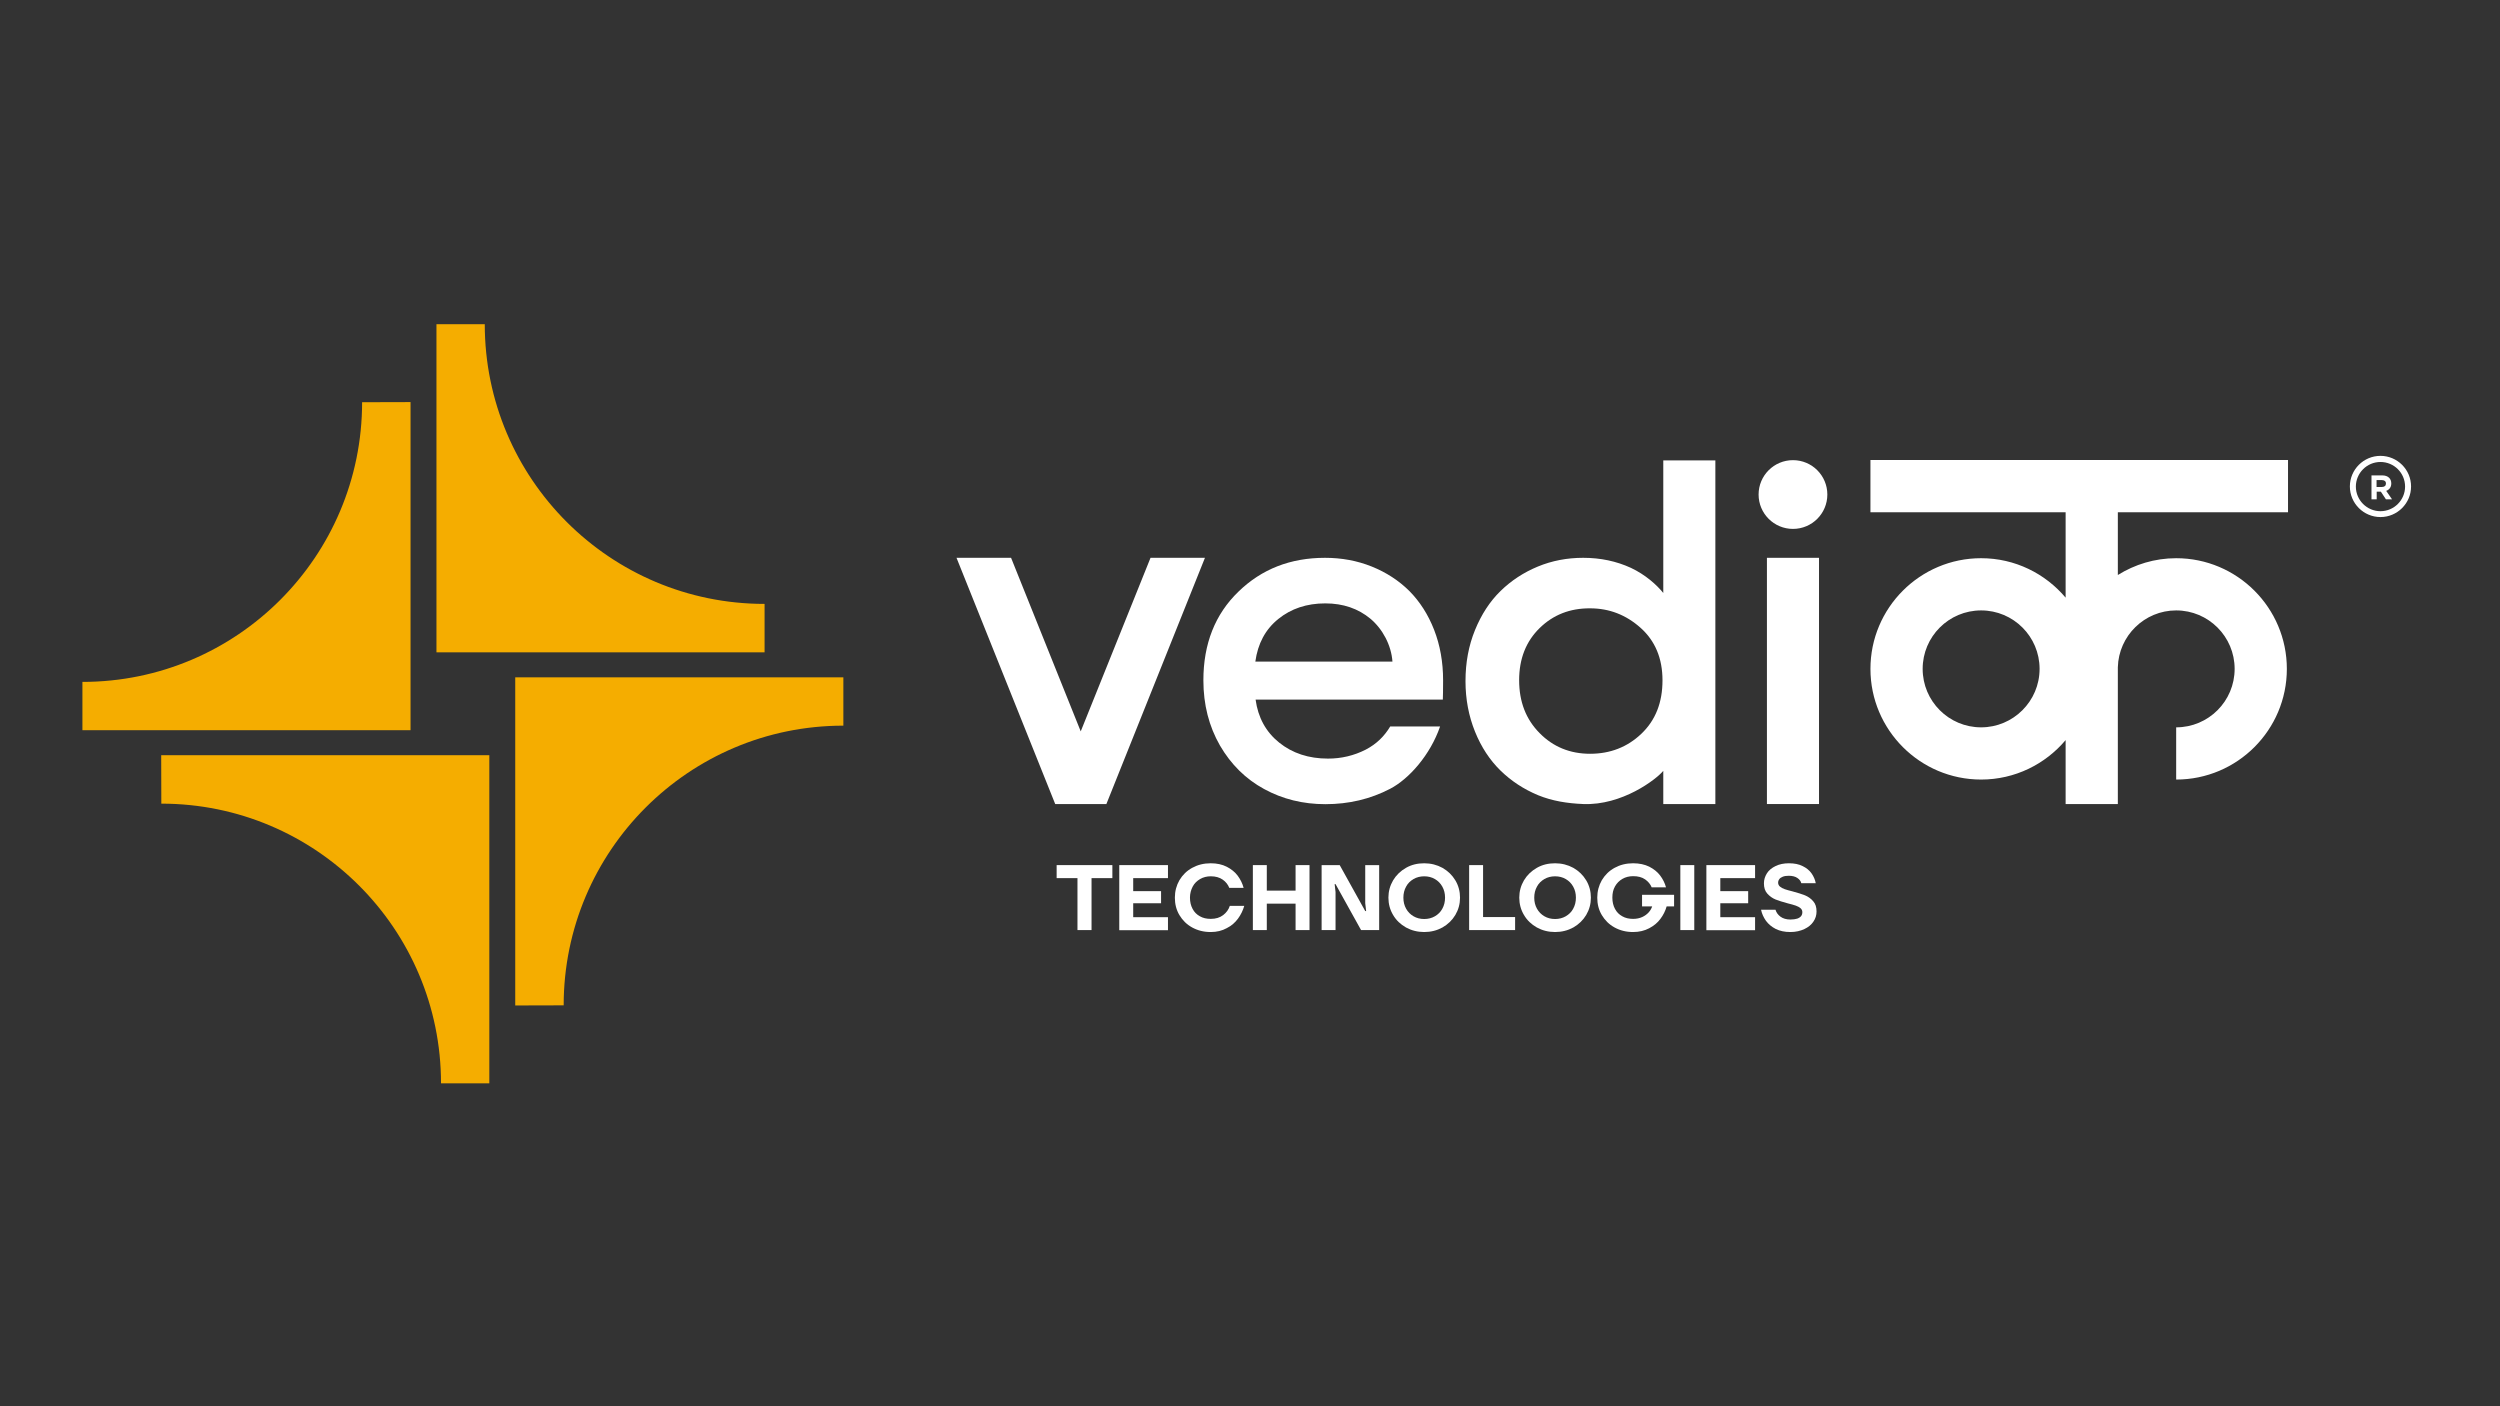
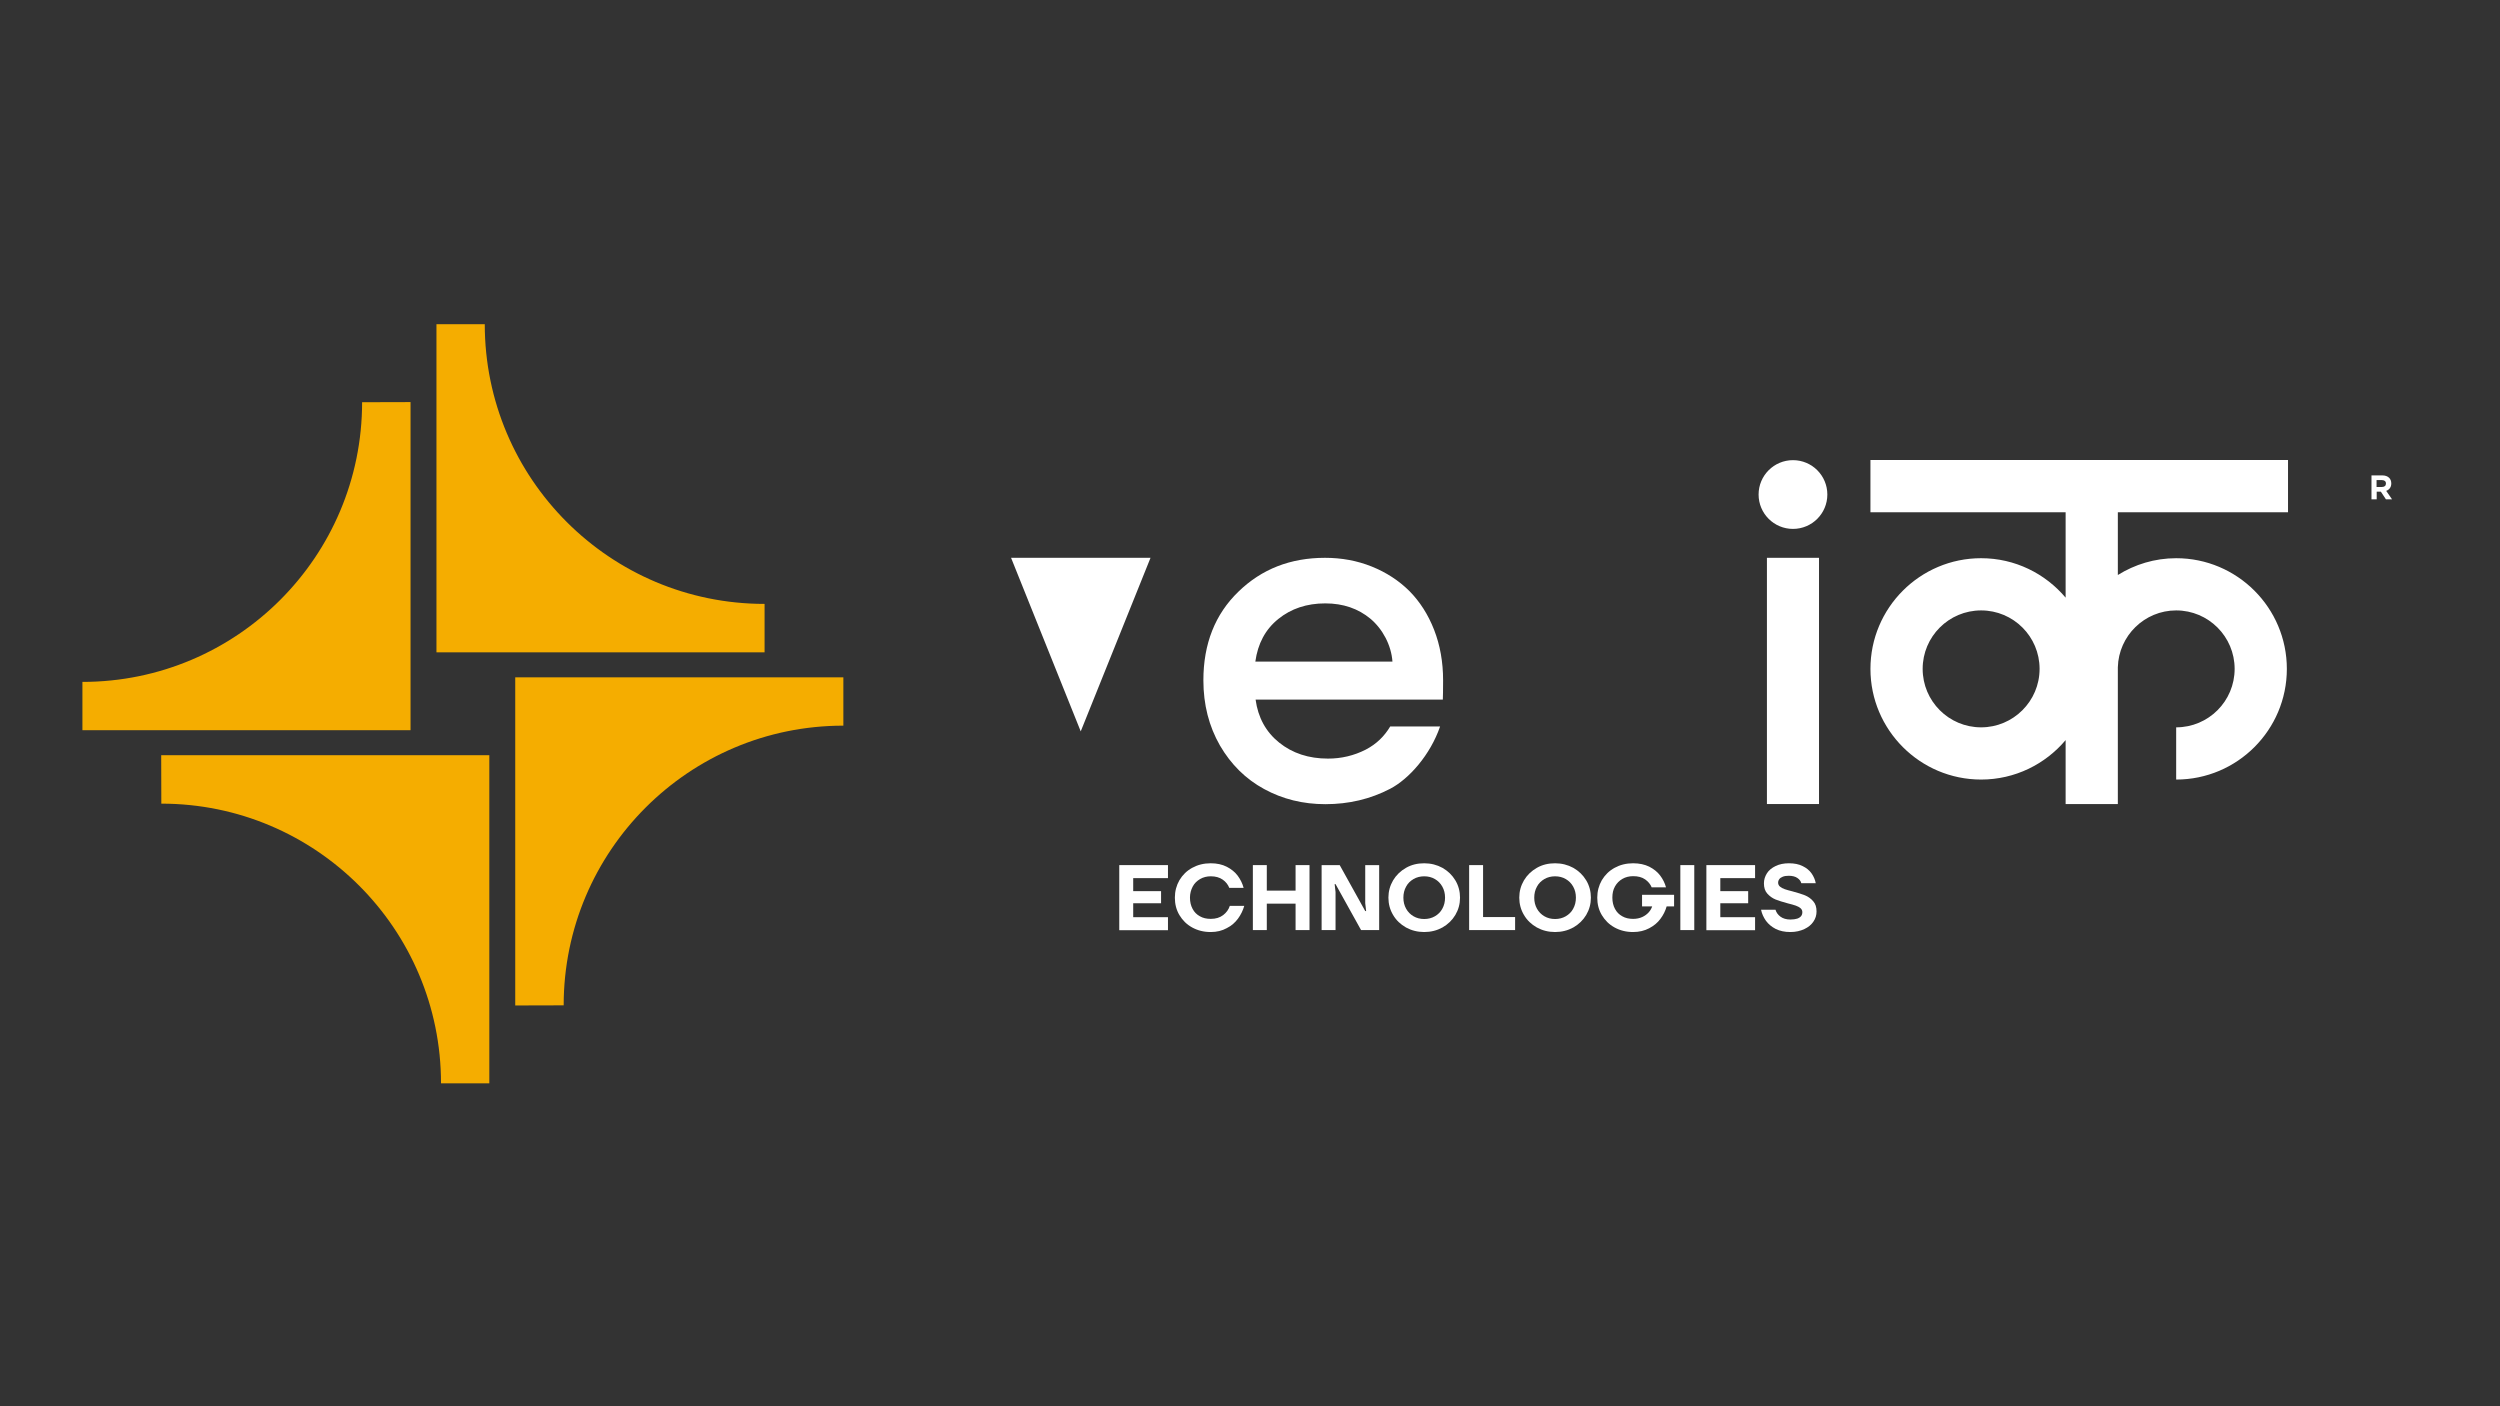
<svg xmlns="http://www.w3.org/2000/svg" version="1.1" id="Layer_1" x="0px" y="0px" viewBox="0 0 1920 1080" style="enable-background:new 0 0 1920 1080;" xml:space="preserve">
  <rect x="0" y="0" width="1920" height="1080" fill="#333333" stroke="none" />
  <style type="text/css">
	.st0{fill:#F5AD00;}
	.st1{fill:#FFFFFF;}
</style>
  <g>
    <path class="st0" d="M587.2,463.8V501h-252V249h37.1v0C372.3,367.6,468.5,463.8,587.2,463.8L587.2,463.8z M278.1,308.9   c0,118.6-96.2,214.8-214.8,214.8h0v37.1h252v-252L278.1,308.9L278.1,308.9z M123.9,617.2c118.6,0,214.8,96.2,214.8,214.8v0h37.1   V580h-252L123.9,617.2L123.9,617.2z M432.9,772.1c0-118.6,96.2-214.8,214.8-214.8h0v-37.1h-252v252L432.9,772.1L432.9,772.1z" />
    <path class="st1" d="M1757.2,393.4v-40.1h-320.7v40.1h149.9V459c-15.6-18.5-38.9-30.3-64.9-30.3c-46.9,0-85,38.1-85,85   c0,46.9,38.1,85,85,85c26,0,49.3-11.8,64.9-30.3v49.1h40.1v-105c0.6-24.2,20.5-43.7,44.8-43.7c24.8,0,44.9,20.1,44.9,44.9   c0,24.8-20.1,44.9-44.9,44.9v40.1c46.9,0,85-38.1,85-85c0-46.9-38.1-85-85-85c-16.5,0-31.8,4.8-44.8,12.9v-48.2H1757.2z    M1521.5,558.6c-24.8,0-44.9-20.1-44.9-44.9c0-24.8,20.1-44.9,44.9-44.9c24.8,0,44.9,20.1,44.9,44.9   C1566.4,538.5,1546.2,558.6,1521.5,558.6z" />
-     <path class="st1" d="M734.6,428.4h41.9L830,561.7l53.6-133.3h41.8l-75.7,189.1h-39.3L734.6,428.4z" />
-     <path class="st1" d="M1125.5,523.1c0-14.2,2.4-27.2,7.3-39.2c4.9-12,11.4-22,19.6-30c8.2-8,17.8-14.3,28.7-18.8   c10.9-4.5,22.5-6.7,34.8-6.7c13.3,0,25.5,2.6,36.6,7.7c11.1,5.2,19.8,13,24.9,19.3V353.6h40v263.9h-40V592   c-5.4,6.6-31.7,26.7-61.5,25.5c-12.1-0.5-23.7-2.3-34.7-6.8c-11-4.6-20.6-10.9-28.8-18.9c-8.2-8-14.8-18-19.6-29.9   C1128,550,1125.5,537.1,1125.5,523.1z M1182.4,482.4c-10.4,10.2-15.7,23.5-15.7,40c0,16.5,5.2,30,15.7,40.6   c10.4,10.6,23.4,15.9,38.8,15.9c15.4,0,28.6-5.1,39.4-15.4c10.8-10.3,16.2-23.9,16.2-41c0-16.8-5.6-30.3-16.8-40.3   c-11.2-10-24.1-15-38.8-15C1205.7,467.1,1192.8,472.2,1182.4,482.4z" />
+     <path class="st1" d="M734.6,428.4h41.9L830,561.7l53.6-133.3h41.8h-39.3L734.6,428.4z" />
    <rect x="1357" y="428.4" class="st1" width="40" height="189.1" />
    <circle class="st1" cx="1377" cy="379.8" r="26.4" />
    <path class="st1" d="M1108.3,522.5c0-14-2.3-27-6.9-38.8c-4.6-11.8-11-21.7-19-29.8c-8.1-8-17.7-14.3-28.9-18.8   c-11.2-4.5-23.2-6.7-35.9-6.7c-26.5,0-48.6,8.6-66.5,26c-17.9,17.3-26.9,40-26.9,68.1c0,18.7,4.3,35.3,12.7,50   c8.5,14.6,19.8,25.8,34,33.5c14.1,7.7,29.8,11.6,47,11.6c18,0,34.5-3.9,49.7-11.8c14.6-7.6,30.9-26.1,38.4-47.9h-38.3   c-4.5,7.5-10.4,13.4-18.8,17.8c-9,4.6-18.7,6.9-29,6.9c-14.8,0-27.3-4.1-37.5-12.3c-10.2-8.2-16.2-19.2-18.1-33h143.8   C1108.2,534.7,1108.3,529.8,1108.3,522.5z M964.1,508.1c1.9-13.8,7.7-24.7,17.6-32.7c9.9-8,21.9-12,36.1-12   c13.8,0,25.3,4,34.7,11.8c9.4,7.9,16,20.3,16.9,32.9H964.1z" />
-     <path class="st1" d="M1828.2,397.1c-12.9,0-23.5-10.5-23.5-23.5c0-12.9,10.5-23.5,23.5-23.5c12.9,0,23.5,10.5,23.5,23.5   C1851.7,386.6,1841.1,397.1,1828.2,397.1z M1828.2,354.8c-10.4,0-18.9,8.5-18.9,18.9c0,10.4,8.5,18.9,18.9,18.9   c10.4,0,18.9-8.5,18.9-18.9C1847.1,363.2,1838.6,354.8,1828.2,354.8z" />
    <g>
      <path class="st1" d="M1821.2,365.1h8.4c2.3,0,4.1,0.7,5.3,1.9c1,1,1.6,2.5,1.6,4.2v0.1c0,3-1.6,4.8-3.9,5.7l4.5,6.5h-4.7l-3.9-5.9    h-3.2v5.9h-4V365.1z M1829.3,374c2,0,3.1-1,3.1-2.6v-0.1c0-1.7-1.2-2.6-3.2-2.6h-4v5.3H1829.3z" />
    </g>
    <g>
-       <path class="st1" d="M827.5,714.3v-39.9h-16v-10h42.8v10h-16v39.9H827.5z" />
      <path class="st1" d="M859.6,714.3v-49.9H897v10h-26.7v10h21.4v9.3h-21.4v10.7H897v10H859.6z" />
      <path class="st1" d="M929.8,715.8c-5.3,0-10-1.2-14.2-3.5c-4.2-2.3-7.4-5.5-9.8-9.5c-2.4-4-3.5-8.5-3.5-13.4    c0-4.9,1.2-9.4,3.5-13.4c2.4-4,5.6-7.2,9.8-9.5c4.2-2.3,8.9-3.5,14.2-3.5c4.8,0,8.9,0.9,12.4,2.7c3.5,1.8,6.3,4.1,8.4,6.9    c2.1,2.9,3.6,5.9,4.5,9.3h-11c-1-2.5-2.6-4.6-5-6.3c-2.4-1.7-5.5-2.6-9.2-2.6c-3,0-5.8,0.7-8.2,2.1c-2.4,1.4-4.4,3.3-5.7,5.8    s-2.1,5.3-2.1,8.5c0,3.3,0.7,6.2,2,8.6c1.3,2.5,3.2,4.4,5.6,5.7c2.4,1.4,5.2,2,8.4,2c3.9,0,7-1,9.5-2.9c2.5-1.9,4.2-4.3,5.1-7.1    h11.1c-1,3.5-2.6,6.8-4.8,9.8c-2.2,3-5,5.5-8.6,7.3C938.6,714.8,934.5,715.8,929.8,715.8z" />
      <path class="st1" d="M962.2,714.3v-49.9h10.7V684H995v-19.6h10.7v49.9H995V694h-22.1v20.3H962.2z" />
      <path class="st1" d="M1015,714.3v-49.9h13.9l19.6,35.3h0.7l-0.7-6.1v-29.2h10.7v49.9h-13.9l-19.6-35.3h-0.7l0.7,6.1v29.2H1015z" />
      <path class="st1" d="M1093.8,715.8c-5.1,0-9.8-1.2-14-3.5c-4.2-2.4-7.5-5.5-9.9-9.6c-2.4-4-3.6-8.5-3.6-13.3    c0-4.8,1.2-9.2,3.6-13.3c2.4-4,5.7-7.2,9.9-9.6c4.2-2.4,8.8-3.5,14-3.5c5.1,0,9.8,1.2,14,3.5c4.2,2.4,7.5,5.6,9.9,9.6    c2.4,4,3.6,8.5,3.6,13.3c0,4.8-1.2,9.2-3.6,13.3c-2.4,4-5.7,7.2-9.9,9.6C1103.6,714.6,1098.9,715.8,1093.8,715.8z M1093.8,705.8    c3,0,5.8-0.7,8.2-2.1c2.4-1.4,4.4-3.3,5.7-5.8c1.4-2.5,2.1-5.3,2.1-8.5s-0.7-6-2.1-8.5c-1.4-2.5-3.3-4.4-5.7-5.8    c-2.4-1.4-5.2-2.1-8.2-2.1s-5.8,0.7-8.2,2.1c-2.4,1.4-4.4,3.3-5.7,5.8c-1.4,2.5-2.1,5.3-2.1,8.5s0.7,6,2.1,8.5    c1.4,2.5,3.3,4.4,5.7,5.8C1088,705.1,1090.7,705.8,1093.8,705.8z" />
      <path class="st1" d="M1128.3,714.3v-49.9h10.7v39.9h24.6v10H1128.3z" />
      <path class="st1" d="M1194.3,715.8c-5.1,0-9.8-1.2-14-3.5c-4.2-2.4-7.5-5.5-9.9-9.6c-2.4-4-3.6-8.5-3.6-13.3    c0-4.8,1.2-9.2,3.6-13.3c2.4-4,5.7-7.2,9.9-9.6c4.2-2.4,8.8-3.5,14-3.5c5.1,0,9.8,1.2,14,3.5c4.2,2.4,7.5,5.6,9.9,9.6    c2.4,4,3.6,8.5,3.6,13.3c0,4.8-1.2,9.2-3.6,13.3c-2.4,4-5.7,7.2-9.9,9.6C1204.1,714.6,1199.4,715.8,1194.3,715.8z M1194.3,705.8    c3,0,5.8-0.7,8.2-2.1c2.4-1.4,4.4-3.3,5.7-5.8c1.4-2.5,2.1-5.3,2.1-8.5s-0.7-6-2.1-8.5c-1.4-2.5-3.3-4.4-5.7-5.8    c-2.4-1.4-5.2-2.1-8.2-2.1c-3,0-5.8,0.7-8.2,2.1c-2.4,1.4-4.4,3.3-5.7,5.8c-1.4,2.5-2.1,5.3-2.1,8.5s0.7,6,2.1,8.5    c1.4,2.5,3.3,4.4,5.7,5.8C1188.5,705.1,1191.2,705.8,1194.3,705.8z" />
      <path class="st1" d="M1254.2,715.8c-5.3,0-10-1.2-14.2-3.5c-4.2-2.3-7.4-5.5-9.8-9.5c-2.4-4-3.5-8.5-3.5-13.4    c0-4.9,1.2-9.4,3.5-13.4c2.4-4,5.6-7.2,9.8-9.5c4.2-2.3,8.9-3.5,14.2-3.5c4.8,0,8.9,0.9,12.4,2.6c3.5,1.8,6.3,4,8.4,6.8    c2.1,2.8,3.6,5.8,4.5,9.1h-11c-1-2.4-2.6-4.4-5-6.1c-2.4-1.7-5.5-2.5-9.2-2.5c-3.1,0-5.9,0.7-8.3,2.1s-4.3,3.3-5.7,5.8    c-1.4,2.5-2,5.3-2,8.6c0,3.3,0.7,6.2,2,8.6c1.3,2.5,3.2,4.4,5.6,5.7c2.4,1.4,5.2,2,8.4,2c2.6,0,4.9-0.5,6.9-1.4    c2-0.9,3.6-2.1,4.9-3.5c1.3-1.4,2.2-3,2.8-4.7h-7.8v-8.9h24.6v8.9h-5.7c-1,3.5-2.6,6.7-4.8,9.6c-2.2,3-5,5.3-8.6,7.2    C1263,714.8,1258.9,715.8,1254.2,715.8z" />
      <path class="st1" d="M1290.5,714.3v-49.9h10.7v49.9H1290.5z" />
      <path class="st1" d="M1310.5,714.3v-49.9h37.4v10h-26.7v10h21.4v9.3h-21.4v10.7h26.7v10H1310.5z" />
      <path class="st1" d="M1375,715.8c-4.4,0-8.1-0.8-11.3-2.4c-3.1-1.6-5.6-3.7-7.5-6.3c-1.8-2.6-3.1-5.4-3.7-8.4h11.1    c0.6,2.1,1.9,3.9,3.8,5.3c1.9,1.4,4.5,2.2,7.6,2.2c2.2,0,4-0.3,5.3-0.7c1.4-0.5,2.4-1.2,3-2c0.6-0.8,0.9-1.8,0.9-3    c0-1.2-0.5-2.2-1.4-3c-1-0.8-2.2-1.5-3.7-2c-1.5-0.5-3.5-1.1-6-1.7c-3.9-1-7.1-2.1-9.5-3c-2.4-1-4.5-2.5-6.3-4.5    c-1.8-2-2.6-4.6-2.6-7.9c0-2.8,0.8-5.3,2.3-7.7c1.5-2.4,3.8-4.2,6.7-5.6c2.9-1.4,6.3-2.1,10.2-2.1c4.1,0,7.7,0.7,10.6,2.2    c2.9,1.4,5.2,3.3,6.8,5.6c1.6,2.3,2.7,4.8,3.2,7.5h-11.1c-0.4-1.6-1.4-2.9-3-4c-1.6-1.1-3.8-1.7-6.6-1.7c-1.8,0-3.3,0.2-4.6,0.7    c-1.2,0.5-2.2,1.1-2.7,1.9c-0.6,0.8-0.9,1.7-0.9,2.7c0,1.2,0.5,2.2,1.4,3c1,0.8,2.2,1.5,3.7,2c1.5,0.5,3.5,1.1,6,1.7    c3.9,1,7.1,2.1,9.5,3c2.4,1,4.6,2.5,6.3,4.5c1.8,2,2.6,4.6,2.6,7.9c0,2.9-0.8,5.5-2.4,7.8c-1.6,2.4-3.9,4.3-6.9,5.7    S1379.3,715.8,1375,715.8z" />
    </g>
  </g>
</svg>